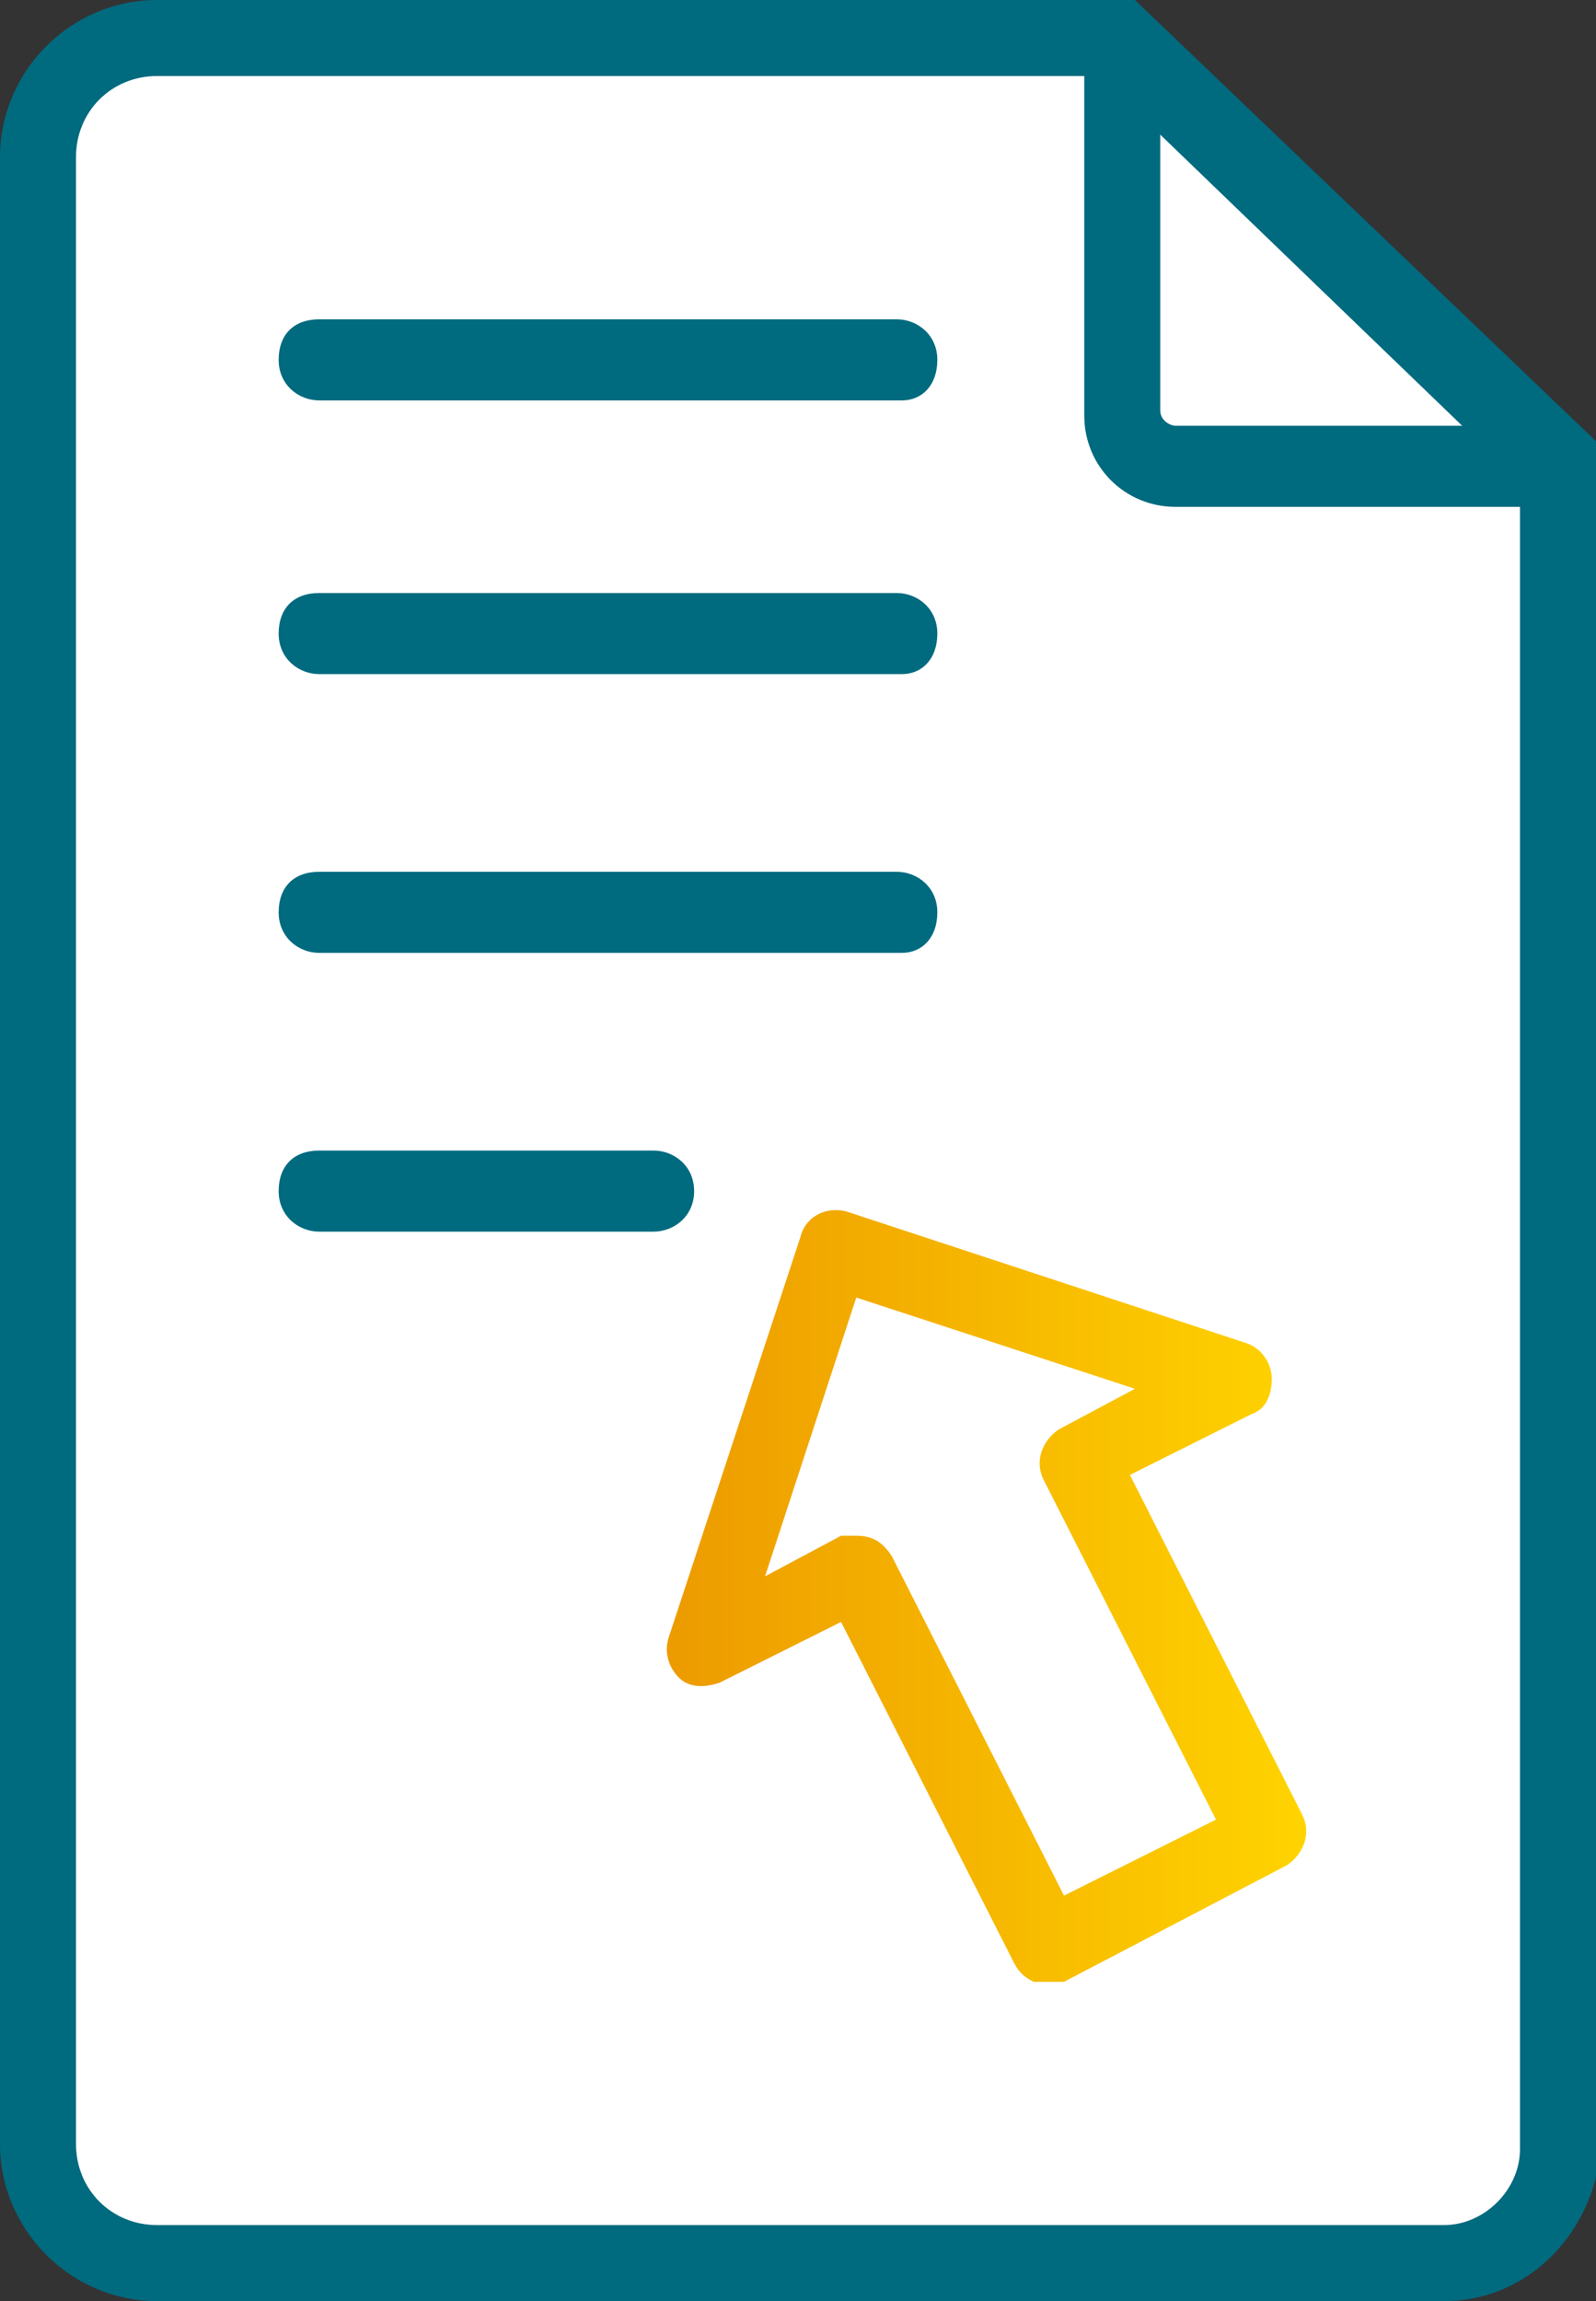
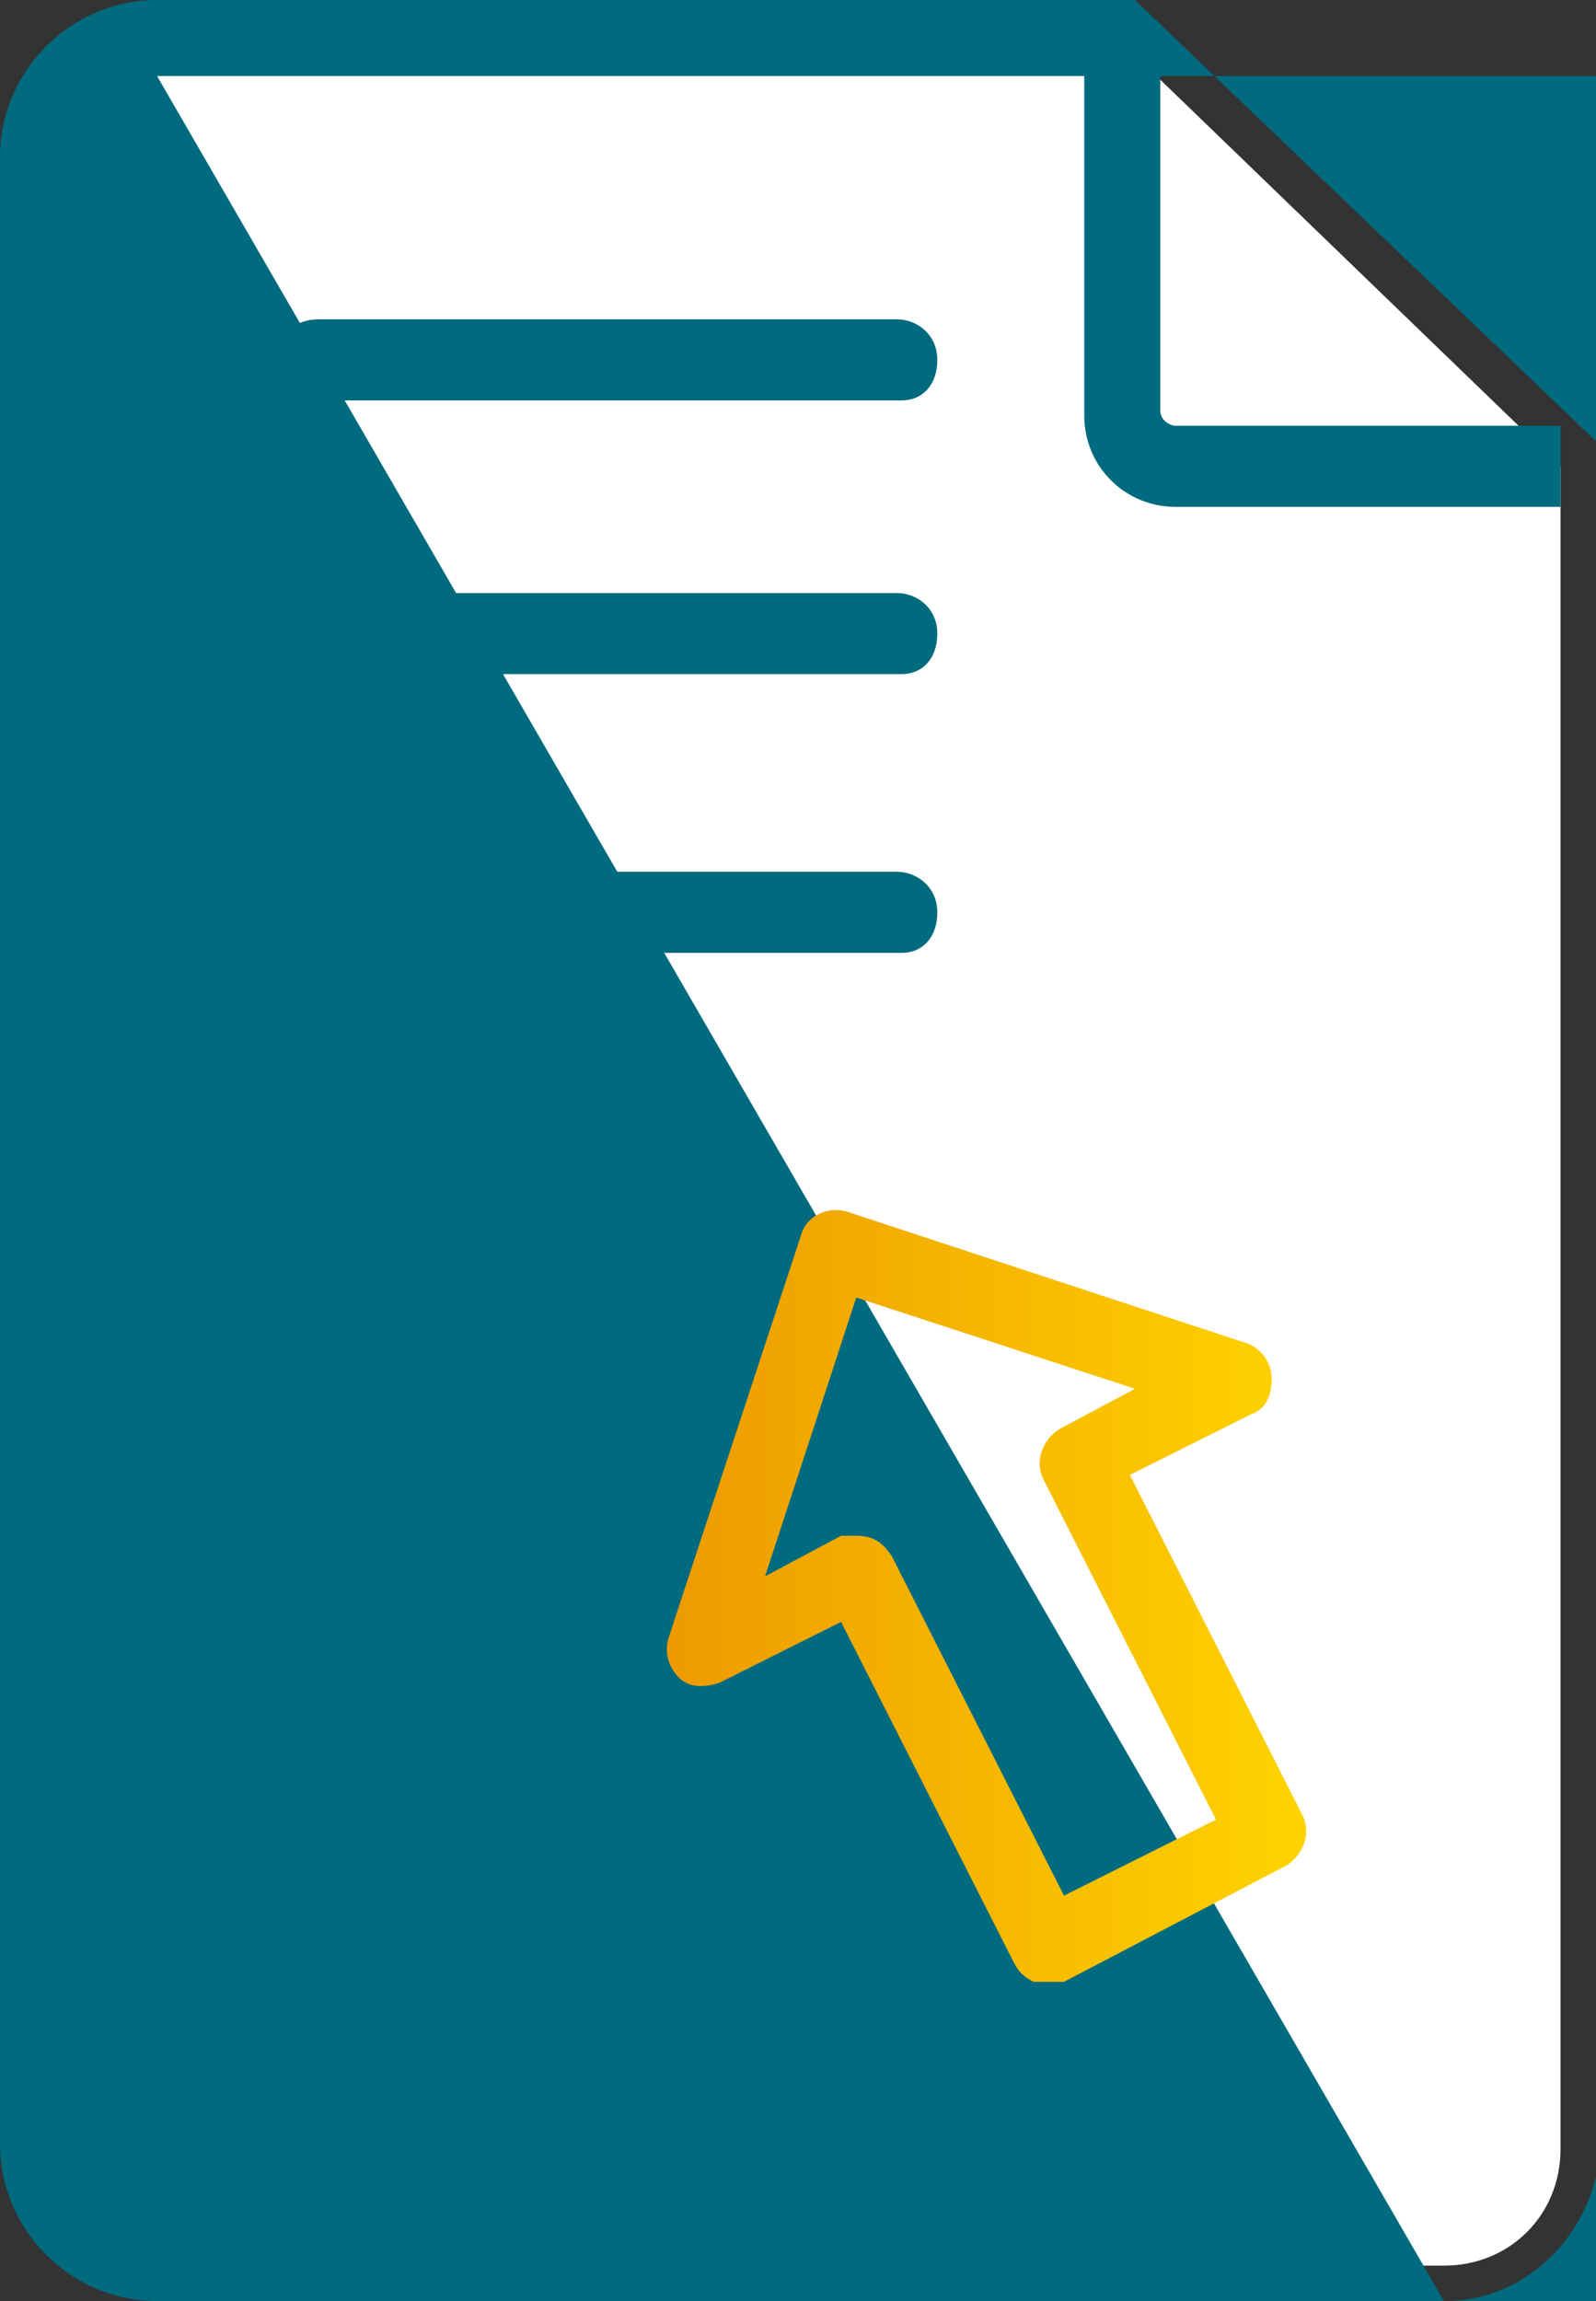
<svg xmlns="http://www.w3.org/2000/svg" version="1.1" id="Ebene_1" x="0px" y="0px" viewBox="0 0 31.5 45.4" style="enable-background:new 0 0 31.5 45.4;" xml:space="preserve">
  <rect x="0" y="0" width="31.5" height="45.4" fill="#333333" stroke="none" />
  <style type="text/css">
	.st0{fill:#FFFFFF;}
	.st1{fill:#006A7F;}
	.st2{fill:url(#XMLID_2_);}
</style>
  <g id="XMLID_3196_">
    <g id="XMLID_3585_">
      <path id="XMLID_3195_" class="st0" d="M30.8,9.2v33.2c0,1.3-1,2.3-2.3,2.3H3.1c-1.3,0-2.3-1-2.3-2.3V3.1c0-1.3,1-2.3,2.3-2.3h19    L30.8,9.2z" />
-       <path id="XMLID_3202_" class="st1" d="M28.5,45.4H3.1C1.4,45.4,0,44,0,42.3V3.1C0,1.4,1.4,0,3.1,0h19.3l9.2,8.8v33.5    C31.5,44,30.2,45.4,28.5,45.4z M3.1,1.5c-0.9,0-1.6,0.7-1.6,1.6v39.2c0,0.9,0.7,1.6,1.6,1.6h25.4c0.8,0,1.5-0.7,1.5-1.5V9.5    l-8.3-8H3.1z" />
+       <path id="XMLID_3202_" class="st1" d="M28.5,45.4H3.1C1.4,45.4,0,44,0,42.3V3.1C0,1.4,1.4,0,3.1,0h19.3l9.2,8.8v33.5    C31.5,44,30.2,45.4,28.5,45.4z c-0.9,0-1.6,0.7-1.6,1.6v39.2c0,0.9,0.7,1.6,1.6,1.6h25.4c0.8,0,1.5-0.7,1.5-1.5V9.5    l-8.3-8H3.1z" />
    </g>
    <path id="XMLID_3201_" class="st1" d="M17.8,7.9H6.3c-0.4,0-0.8-0.3-0.8-0.8s0.3-0.8,0.8-0.8h11.4c0.4,0,0.8,0.3,0.8,0.8   S18.2,7.9,17.8,7.9z" />
    <path id="XMLID_3200_" class="st1" d="M17.8,13.3H6.3c-0.4,0-0.8-0.3-0.8-0.8s0.3-0.8,0.8-0.8h11.4c0.4,0,0.8,0.3,0.8,0.8   S18.2,13.3,17.8,13.3z" />
    <path id="XMLID_3199_" class="st1" d="M17.8,18.8H6.3c-0.4,0-0.8-0.3-0.8-0.8s0.3-0.8,0.8-0.8h11.4c0.4,0,0.8,0.3,0.8,0.8   S18.2,18.8,17.8,18.8z" />
-     <path id="XMLID_3198_" class="st1" d="M12.9,24.3H6.3c-0.4,0-0.8-0.3-0.8-0.8s0.3-0.8,0.8-0.8h6.6c0.4,0,0.8,0.3,0.8,0.8   S13.3,24.3,12.9,24.3z" />
    <linearGradient id="XMLID_2_" gradientUnits="userSpaceOnUse" x1="13.048" y1="31.535" x2="25.728" y2="31.535">
      <stop offset="0" style="stop-color:#ED9B00" />
      <stop offset="1.447195e-02" style="stop-color:#ED9B00" />
      <stop offset="1" style="stop-color:#FFD300" />
    </linearGradient>
    <path id="XMLID_3197_" class="st2" d="M20.6,39.1c-0.1,0-0.2,0-0.2,0c-0.2-0.1-0.3-0.2-0.4-0.4L16.6,32l-2.4,1.2   c-0.3,0.1-0.6,0.1-0.8-0.1c-0.2-0.2-0.3-0.5-0.2-0.8l2.6-7.9c0.1-0.4,0.5-0.6,0.9-0.5l7.9,2.6c0.3,0.1,0.5,0.4,0.5,0.7   c0,0.3-0.1,0.6-0.4,0.7l-2.4,1.2l3.4,6.7c0.2,0.4,0,0.8-0.3,1L21,39.1C20.9,39.1,20.8,39.1,20.6,39.1z M16.9,30.3   c0.3,0,0.5,0.1,0.7,0.4l3.4,6.7l3-1.5l-3.4-6.7c-0.2-0.4,0-0.8,0.3-1l1.5-0.8l-5.5-1.8l-1.8,5.5l1.5-0.8   C16.7,30.3,16.8,30.3,16.9,30.3z" />
    <path id="XMLID_3580_" class="st1" d="M30.8,10h-7.6c-1,0-1.8-0.8-1.8-1.8V0.8h1.5v7.3c0,0.2,0.2,0.3,0.3,0.3h7.6V10z" />
  </g>
</svg>